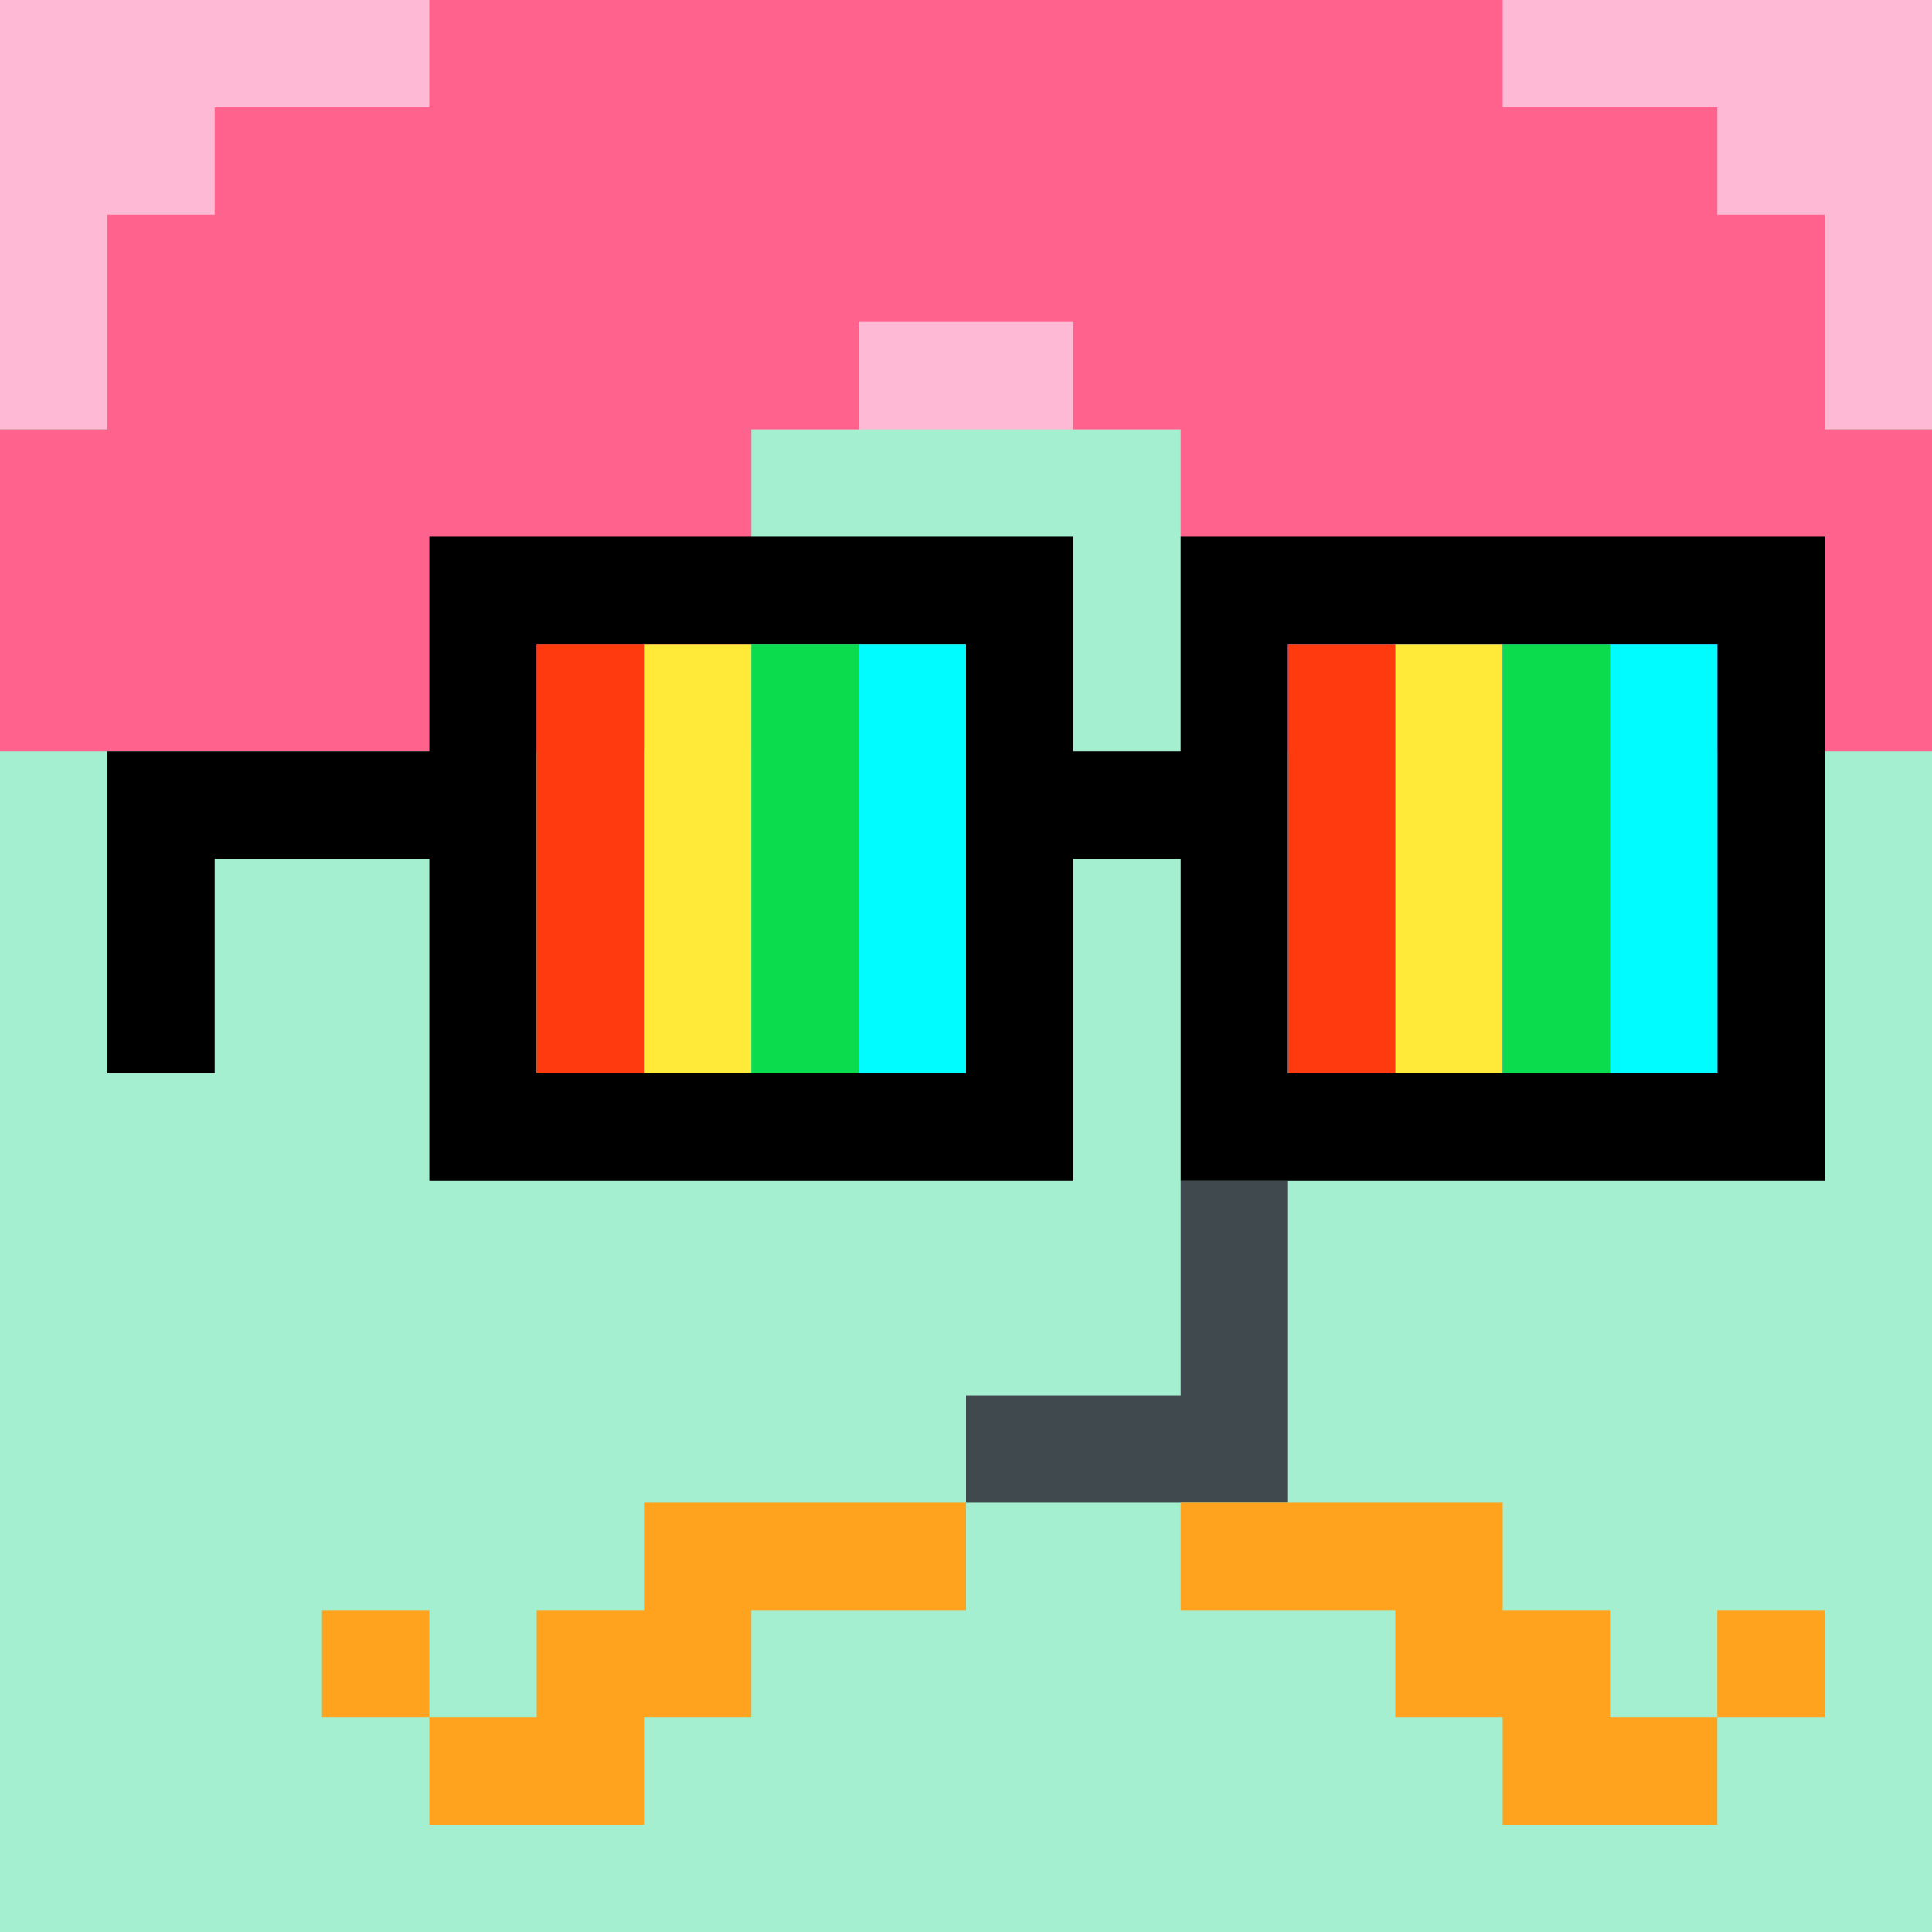
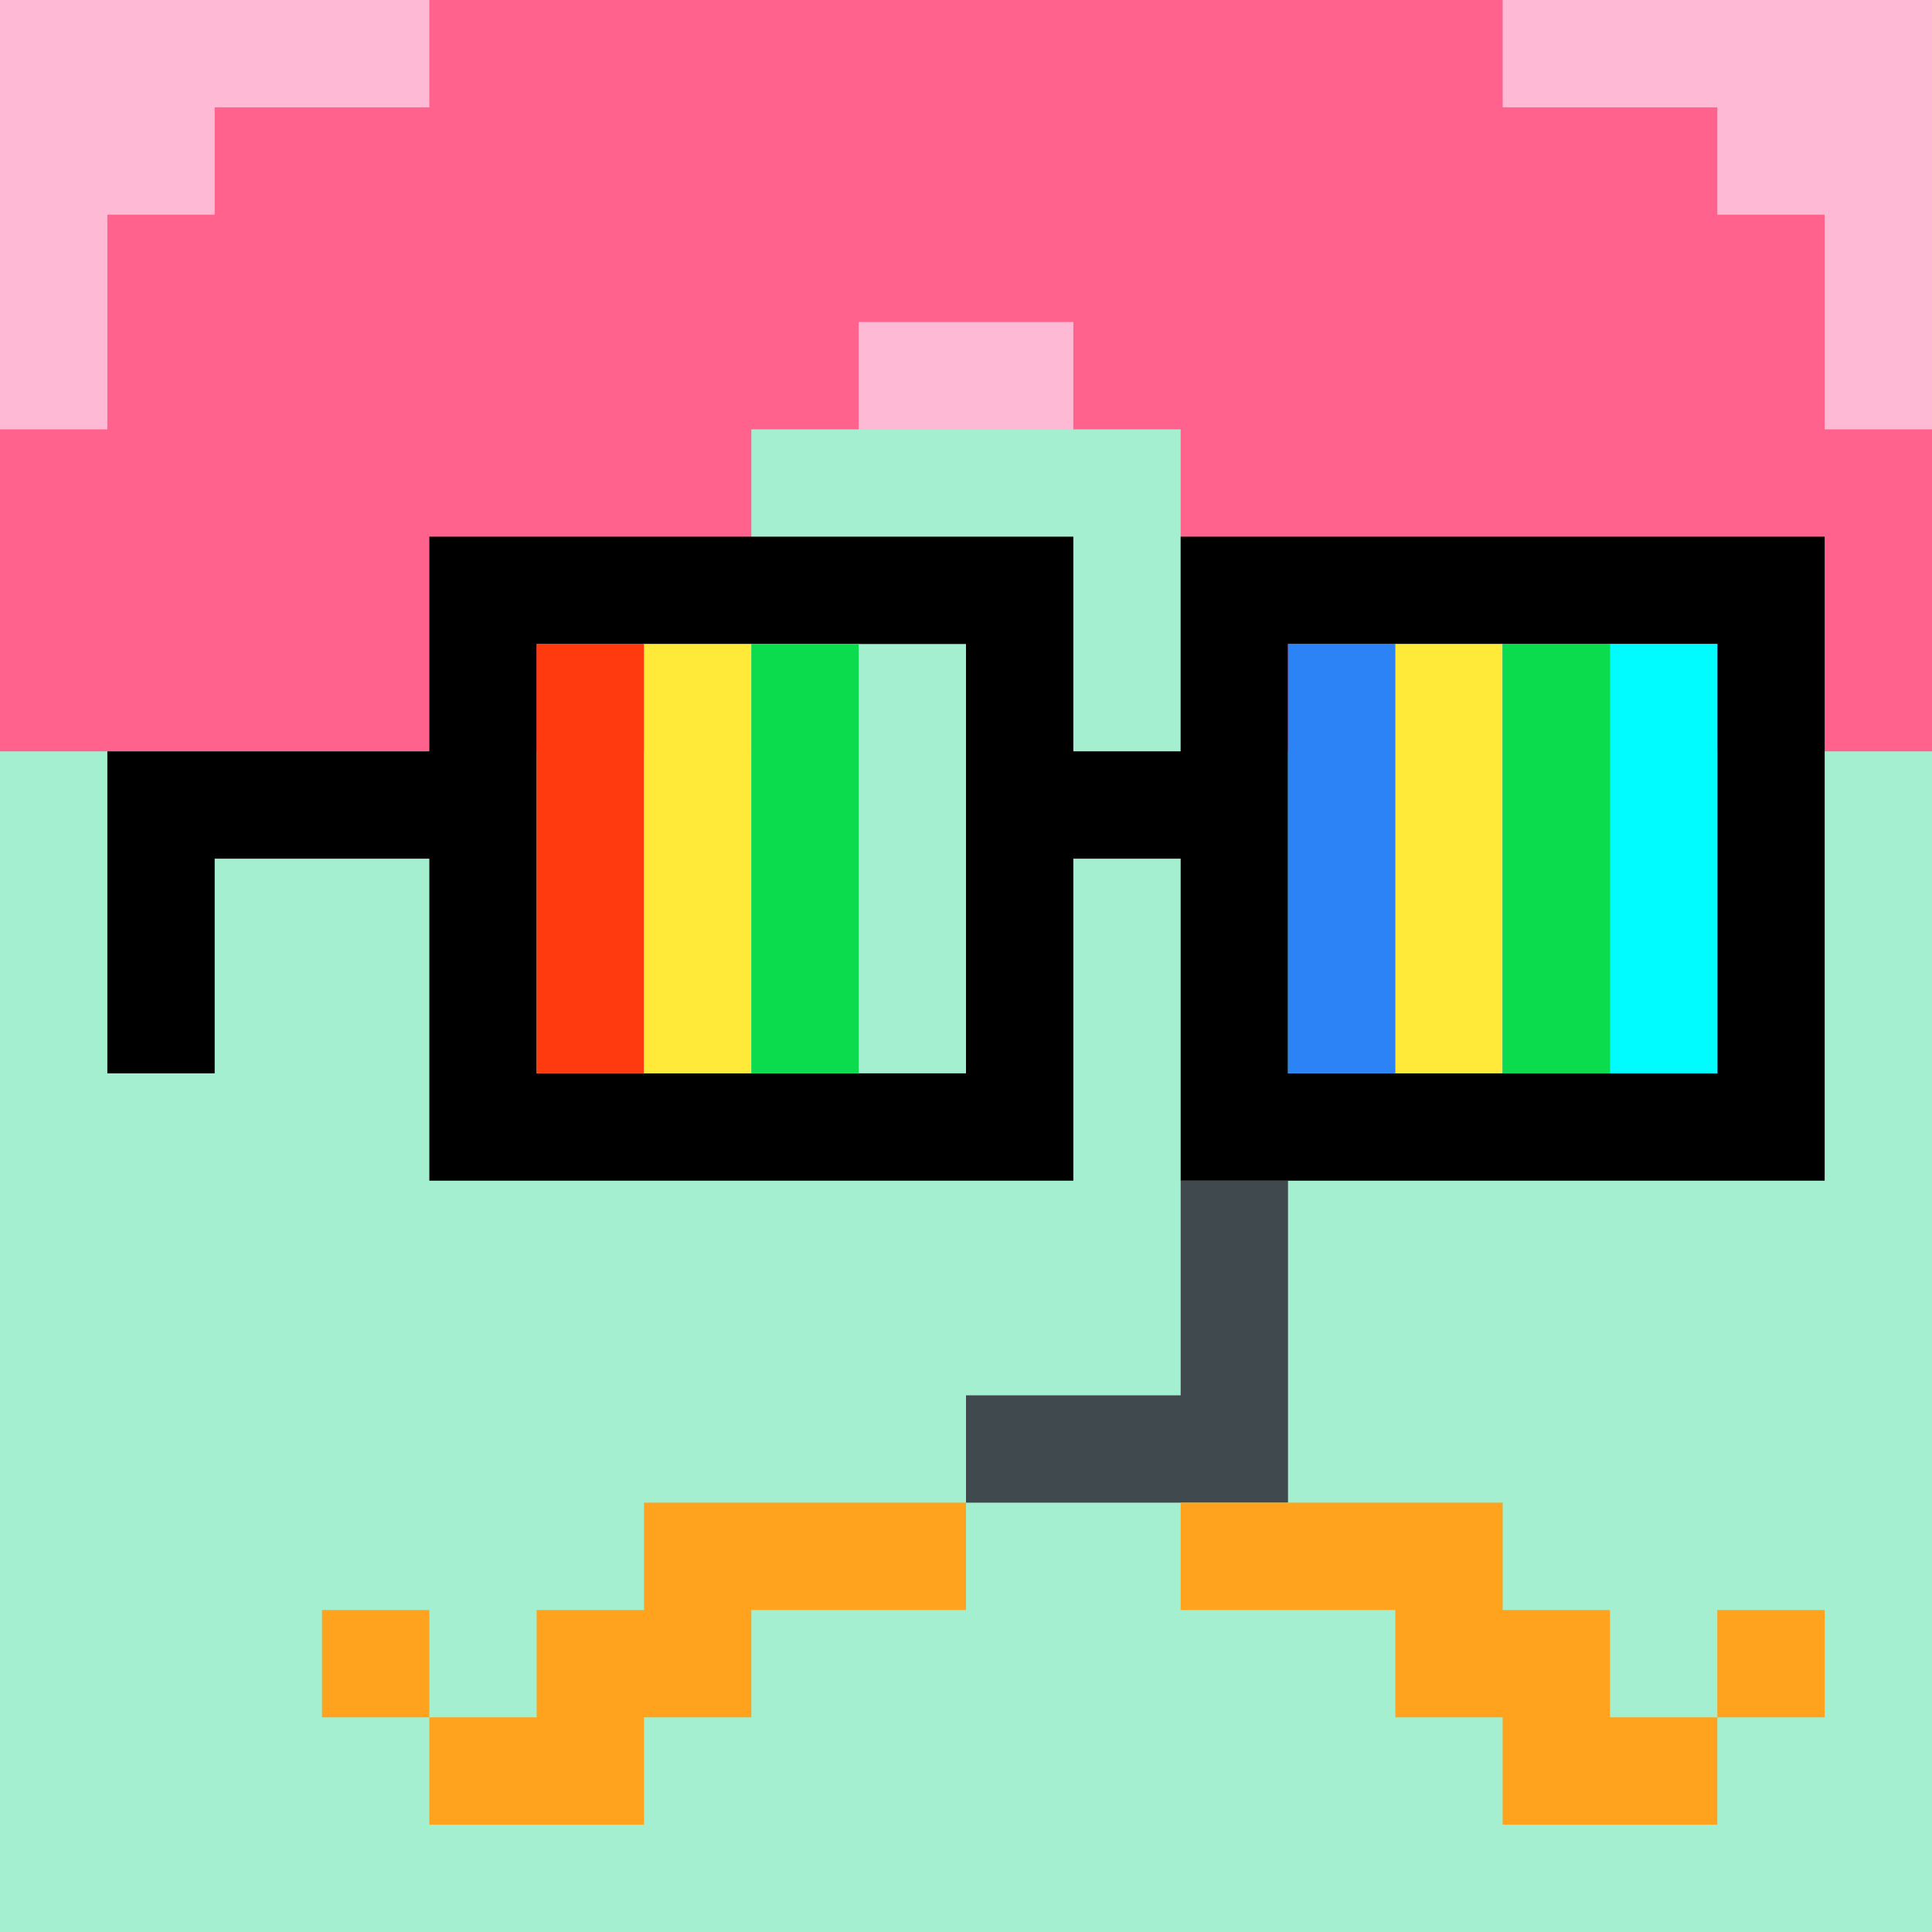
<svg xmlns="http://www.w3.org/2000/svg" width="18" height="18" viewBox="0 0 18 18" fill="none">
  <g clip-path="url(#0_clip0_50_104954)">
    <path d="M18 0H0V18H18V0Z" fill="#A3EFD0" />
-     <path d="M18 0H0V18H18V0Z" fill="#A3EFD0" />
+     <path d="M18 0H0V18H18V0" fill="#A3EFD0" />
    <path d="M0 4H18V-6H0V4Z" fill="#FEB9D5" />
  </g>
  <path fill-rule="evenodd" clip-rule="evenodd" d="M12 14H9V13H11V11H12V14Z" fill="#40494E" />
  <path fill-rule="evenodd" clip-rule="evenodd" d="M5 16V15H6V14H9V15H7V16H6V17H4V16H5ZM4 15V16H3V15H4ZM14 14V15H15V16H16V17H14V16H13V15H11V14H14ZM17 15V16H16V15H17Z" fill="#FFA21E" />
  <path d="M1 4V2H2V1H4V0H14V1H16V2H17V4H18V7H11V4H10V3H8V4H7V7H0V4H1Z" fill="#FF638D" />
  <g clip-path="url(#0_clip1_50_104954)">
    <path d="M16 6H12V10H16V6ZM9 6H5V10H9V6ZM17 11H11V8H10V11H4V8H2V10H1V7H4V5H10V7H11V5H17V11Z" fill="black" />
    <path d="M6 6H5V10H6V6Z" fill="#FF3A0E" />
    <path d="M7 6H6V10H7V6Z" fill="#FFE939" />
    <path d="M8 6H7V10H8V6Z" fill="#0ADC4D" />
-     <path d="M9 6H8V10H9V6Z" fill="#00FCFF" />
    <path d="M16 6H12V10H16V6Z" fill="#2B83F6" />
-     <path d="M13 6H12V10H13V6Z" fill="#FF3A0E" />
    <path d="M14 6H13V10H14V6Z" fill="#FFE939" />
    <path d="M15 6H14V10H15V6Z" fill="#0ADC4D" />
    <path d="M16 6H15V10H16V6Z" fill="#00FCFF" />
  </g>
  <defs>
    <clipPath id="0_clip0_50_104954">
      <rect width="18" height="18" fill="white" />
    </clipPath>
    <clipPath id="0_clip1_50_104954">
      <rect width="18" height="18" fill="white" />
    </clipPath>
  </defs>
</svg>